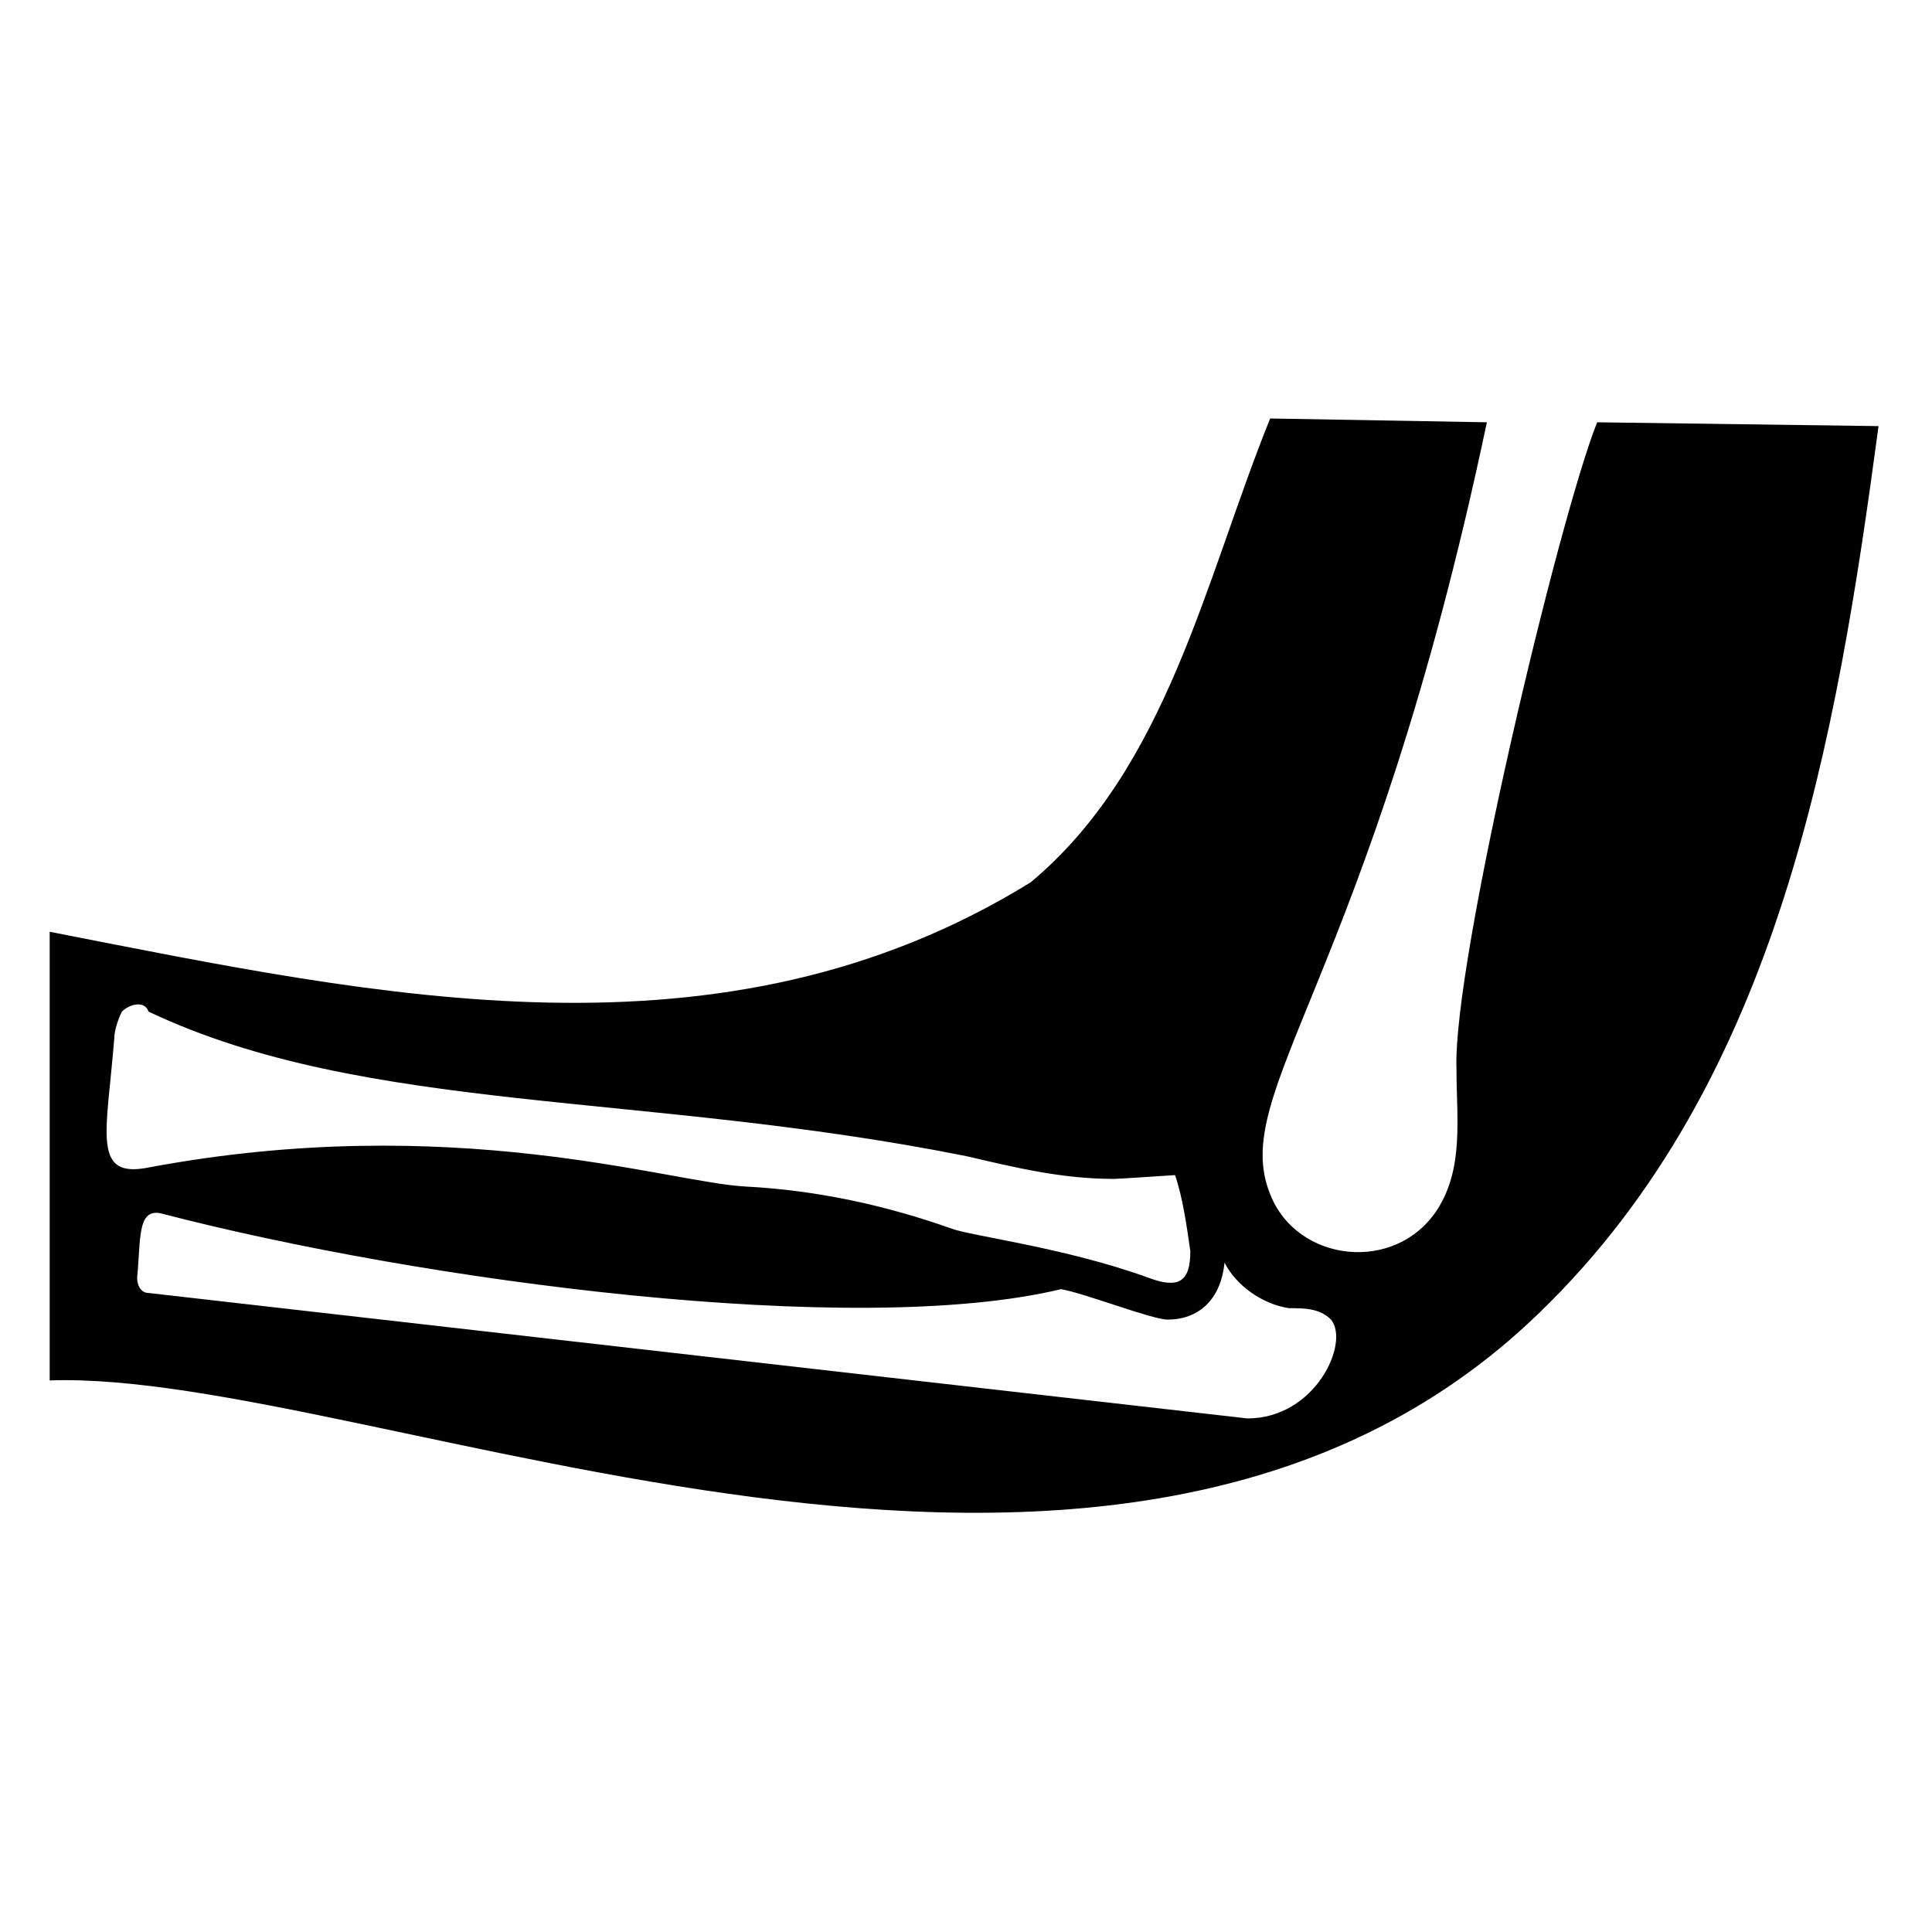
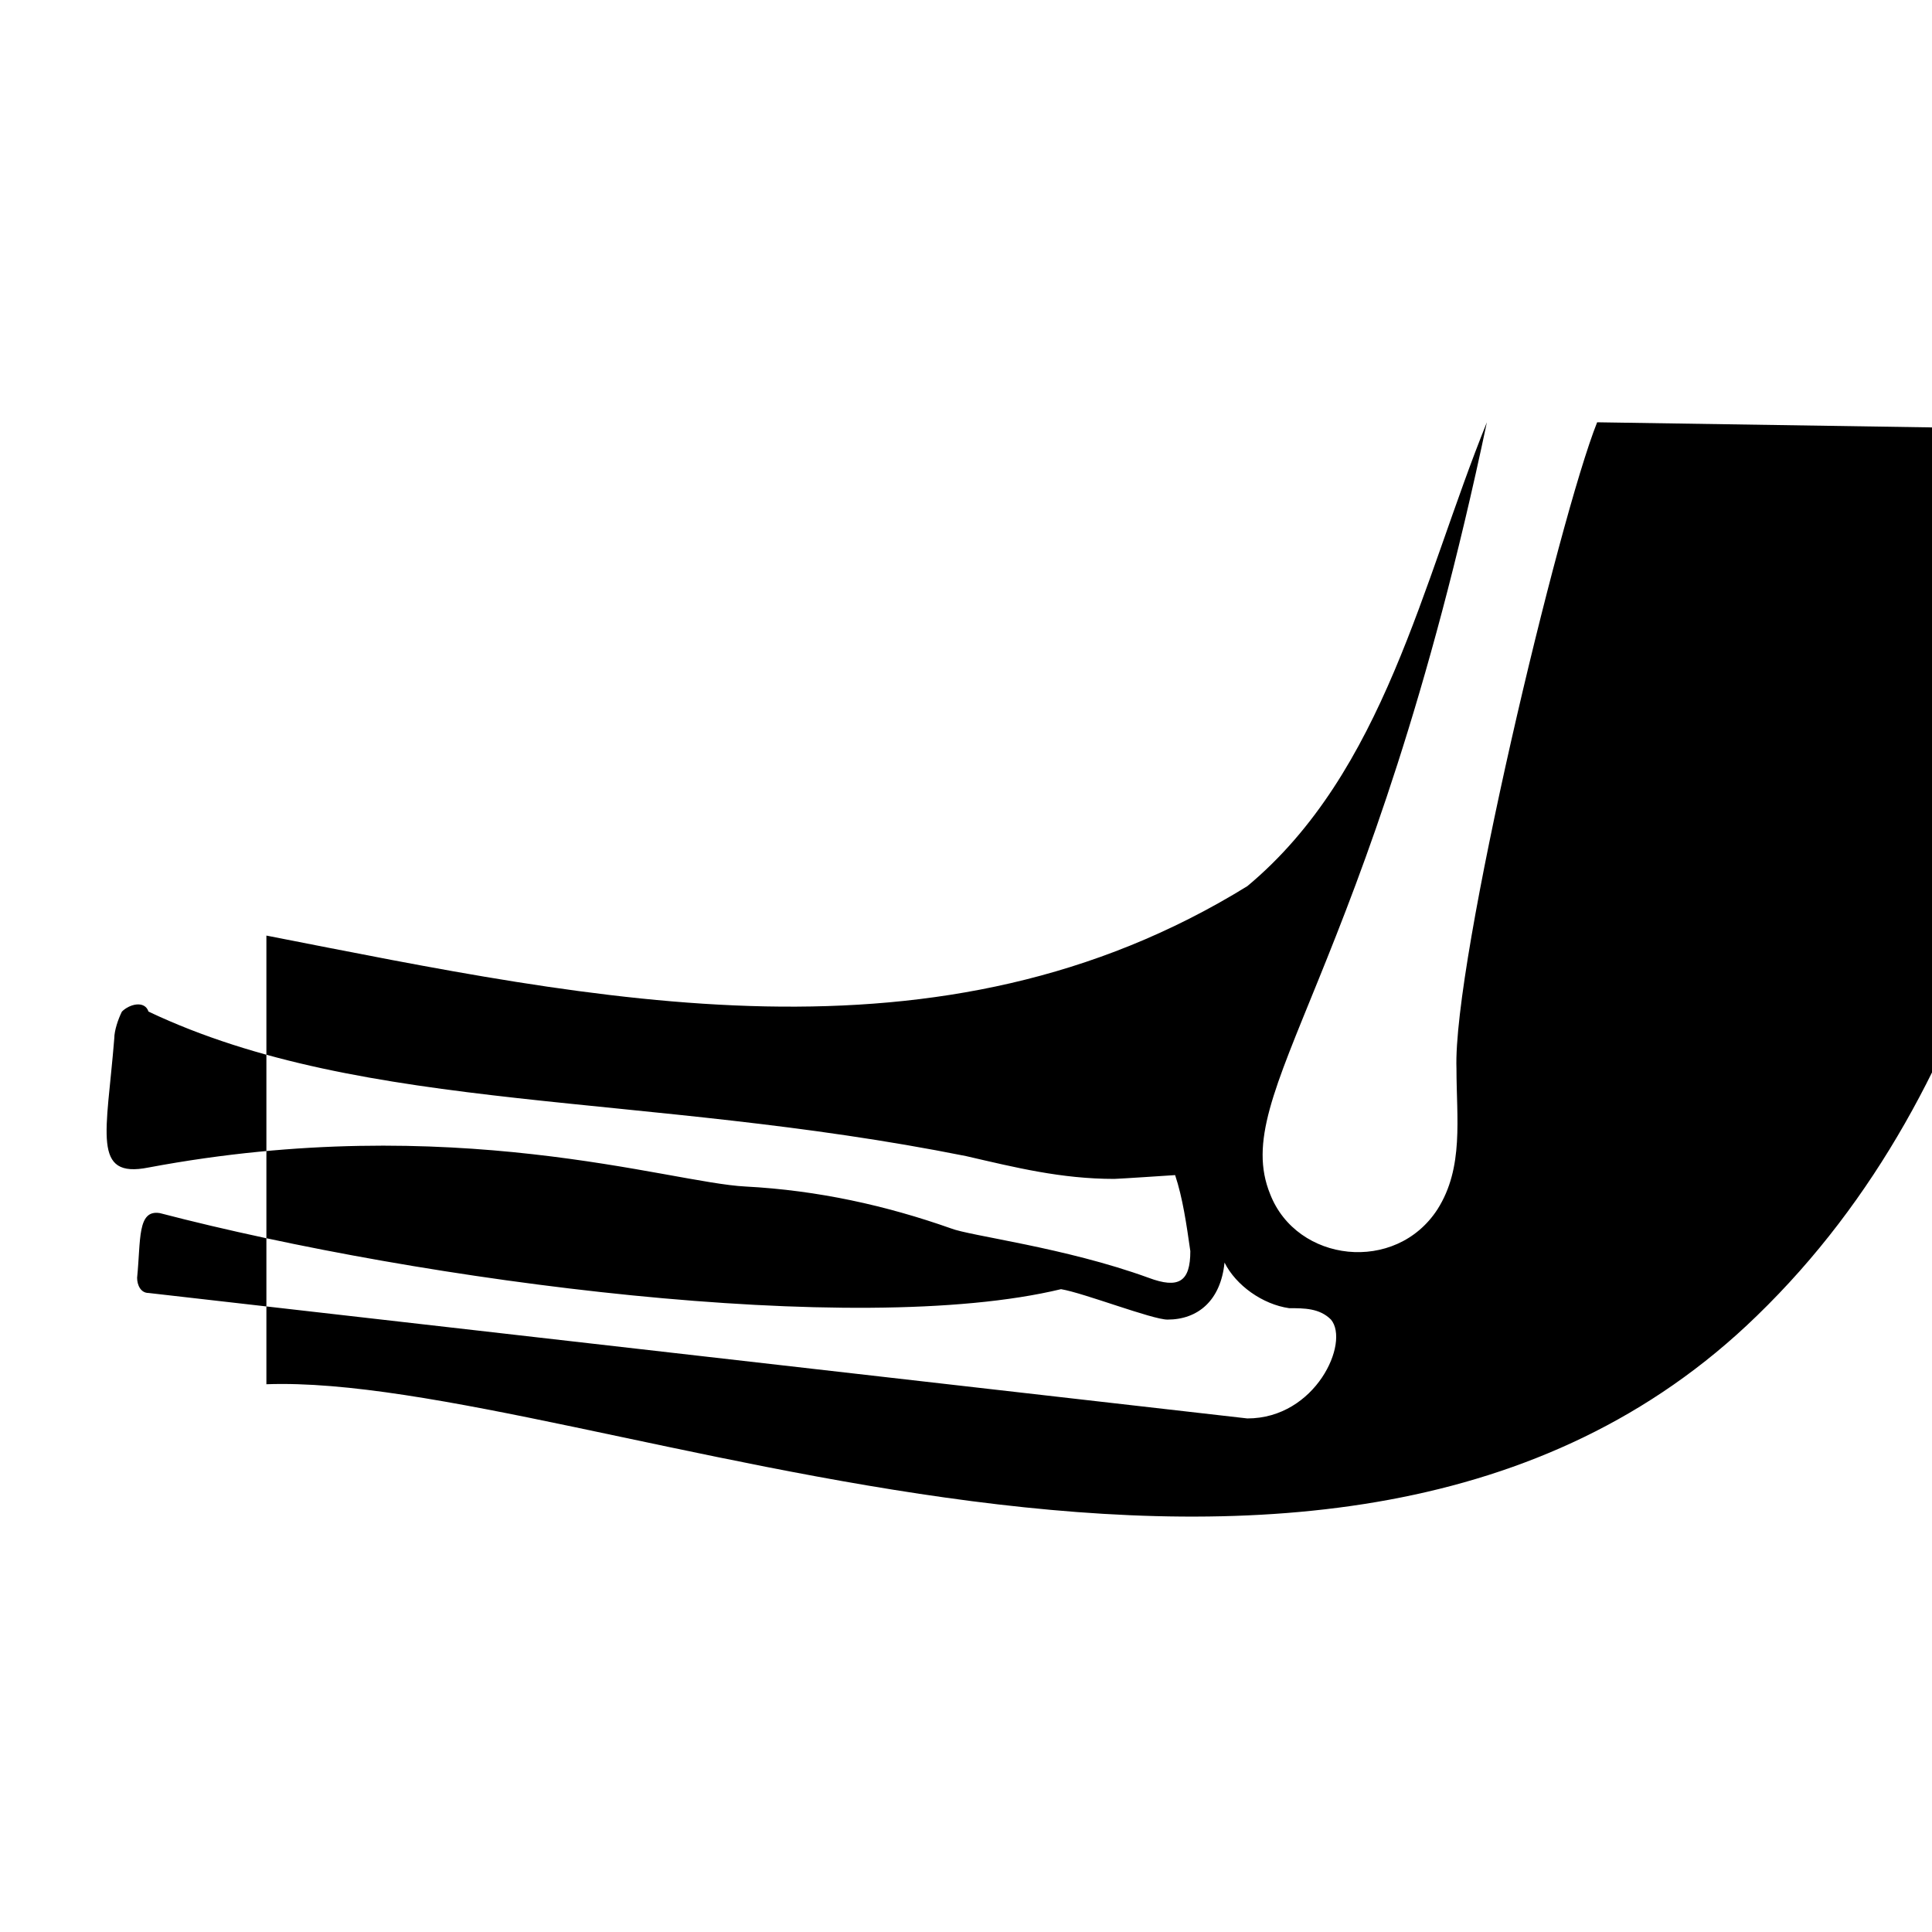
<svg xmlns="http://www.w3.org/2000/svg" fill="#000000" width="800px" height="800px" version="1.1" viewBox="144 144 512 512">
-   <path d="m567.26 255.91c-10.078 25.191-38.289 143.08-37.281 171.3 0 13.098 2.016 26.199-5.039 37.281-11.082 17.129-37.281 14.105-44.336-4.031-11.082-27.207 26.199-56.426 57.434-204.55l-57.43-1.008c-17.129 42.32-27.207 92.699-63.48 122.93-81.617 50.383-172.3 30.23-259.96 13.098v118.9c84.641-3.023 282.13 91.691 394.99-18.137 63.477-61.465 78.59-152.15 89.676-234.77zm-392.97 163.23c0-2.016 1.008-5.039 2.016-7.055 2.016-2.016 6.047-3.023 7.055 0 57.43 27.207 130.99 21.16 216.64 38.289 13.098 3.023 25.191 6.047 39.297 6.047 1.008 0 16.121-1.008 16.121-1.008 2.016 6.047 3.023 13.098 4.031 20.152 0 8.062-3.023 10.078-11.082 7.055-22.168-8.062-47.359-11.082-52.395-13.098-17.129-6.047-35.266-10.078-54.41-11.082-20.152-1.008-77.586-20.152-158.2-5.039-15.121 3.019-11.09-9.074-9.074-34.262zm300.27 100.76c-96.73-11.082-194.47-22.168-291.2-33.25-2.016 0-3.023-2.016-3.023-4.031 1.008-10.078 0-18.137 6.047-17.129 69.527 18.137 184.39 33.25 238.8 20.152 6.047 1.008 24.184 8.062 28.215 8.062 8.062 0 14.105-5.039 15.113-15.113 3.023 6.047 10.078 11.082 17.129 12.09 4.031 0 8.062 0 11.082 3.023 5.043 6.043-4.027 26.195-22.164 26.195z" />
+   <path d="m567.26 255.91c-10.078 25.191-38.289 143.08-37.281 171.3 0 13.098 2.016 26.199-5.039 37.281-11.082 17.129-37.281 14.105-44.336-4.031-11.082-27.207 26.199-56.426 57.434-204.55c-17.129 42.32-27.207 92.699-63.48 122.93-81.617 50.383-172.3 30.23-259.96 13.098v118.9c84.641-3.023 282.13 91.691 394.99-18.137 63.477-61.465 78.59-152.15 89.676-234.77zm-392.97 163.23c0-2.016 1.008-5.039 2.016-7.055 2.016-2.016 6.047-3.023 7.055 0 57.43 27.207 130.99 21.16 216.64 38.289 13.098 3.023 25.191 6.047 39.297 6.047 1.008 0 16.121-1.008 16.121-1.008 2.016 6.047 3.023 13.098 4.031 20.152 0 8.062-3.023 10.078-11.082 7.055-22.168-8.062-47.359-11.082-52.395-13.098-17.129-6.047-35.266-10.078-54.41-11.082-20.152-1.008-77.586-20.152-158.2-5.039-15.121 3.019-11.09-9.074-9.074-34.262zm300.27 100.76c-96.73-11.082-194.47-22.168-291.2-33.25-2.016 0-3.023-2.016-3.023-4.031 1.008-10.078 0-18.137 6.047-17.129 69.527 18.137 184.39 33.25 238.8 20.152 6.047 1.008 24.184 8.062 28.215 8.062 8.062 0 14.105-5.039 15.113-15.113 3.023 6.047 10.078 11.082 17.129 12.09 4.031 0 8.062 0 11.082 3.023 5.043 6.043-4.027 26.195-22.164 26.195z" />
</svg>